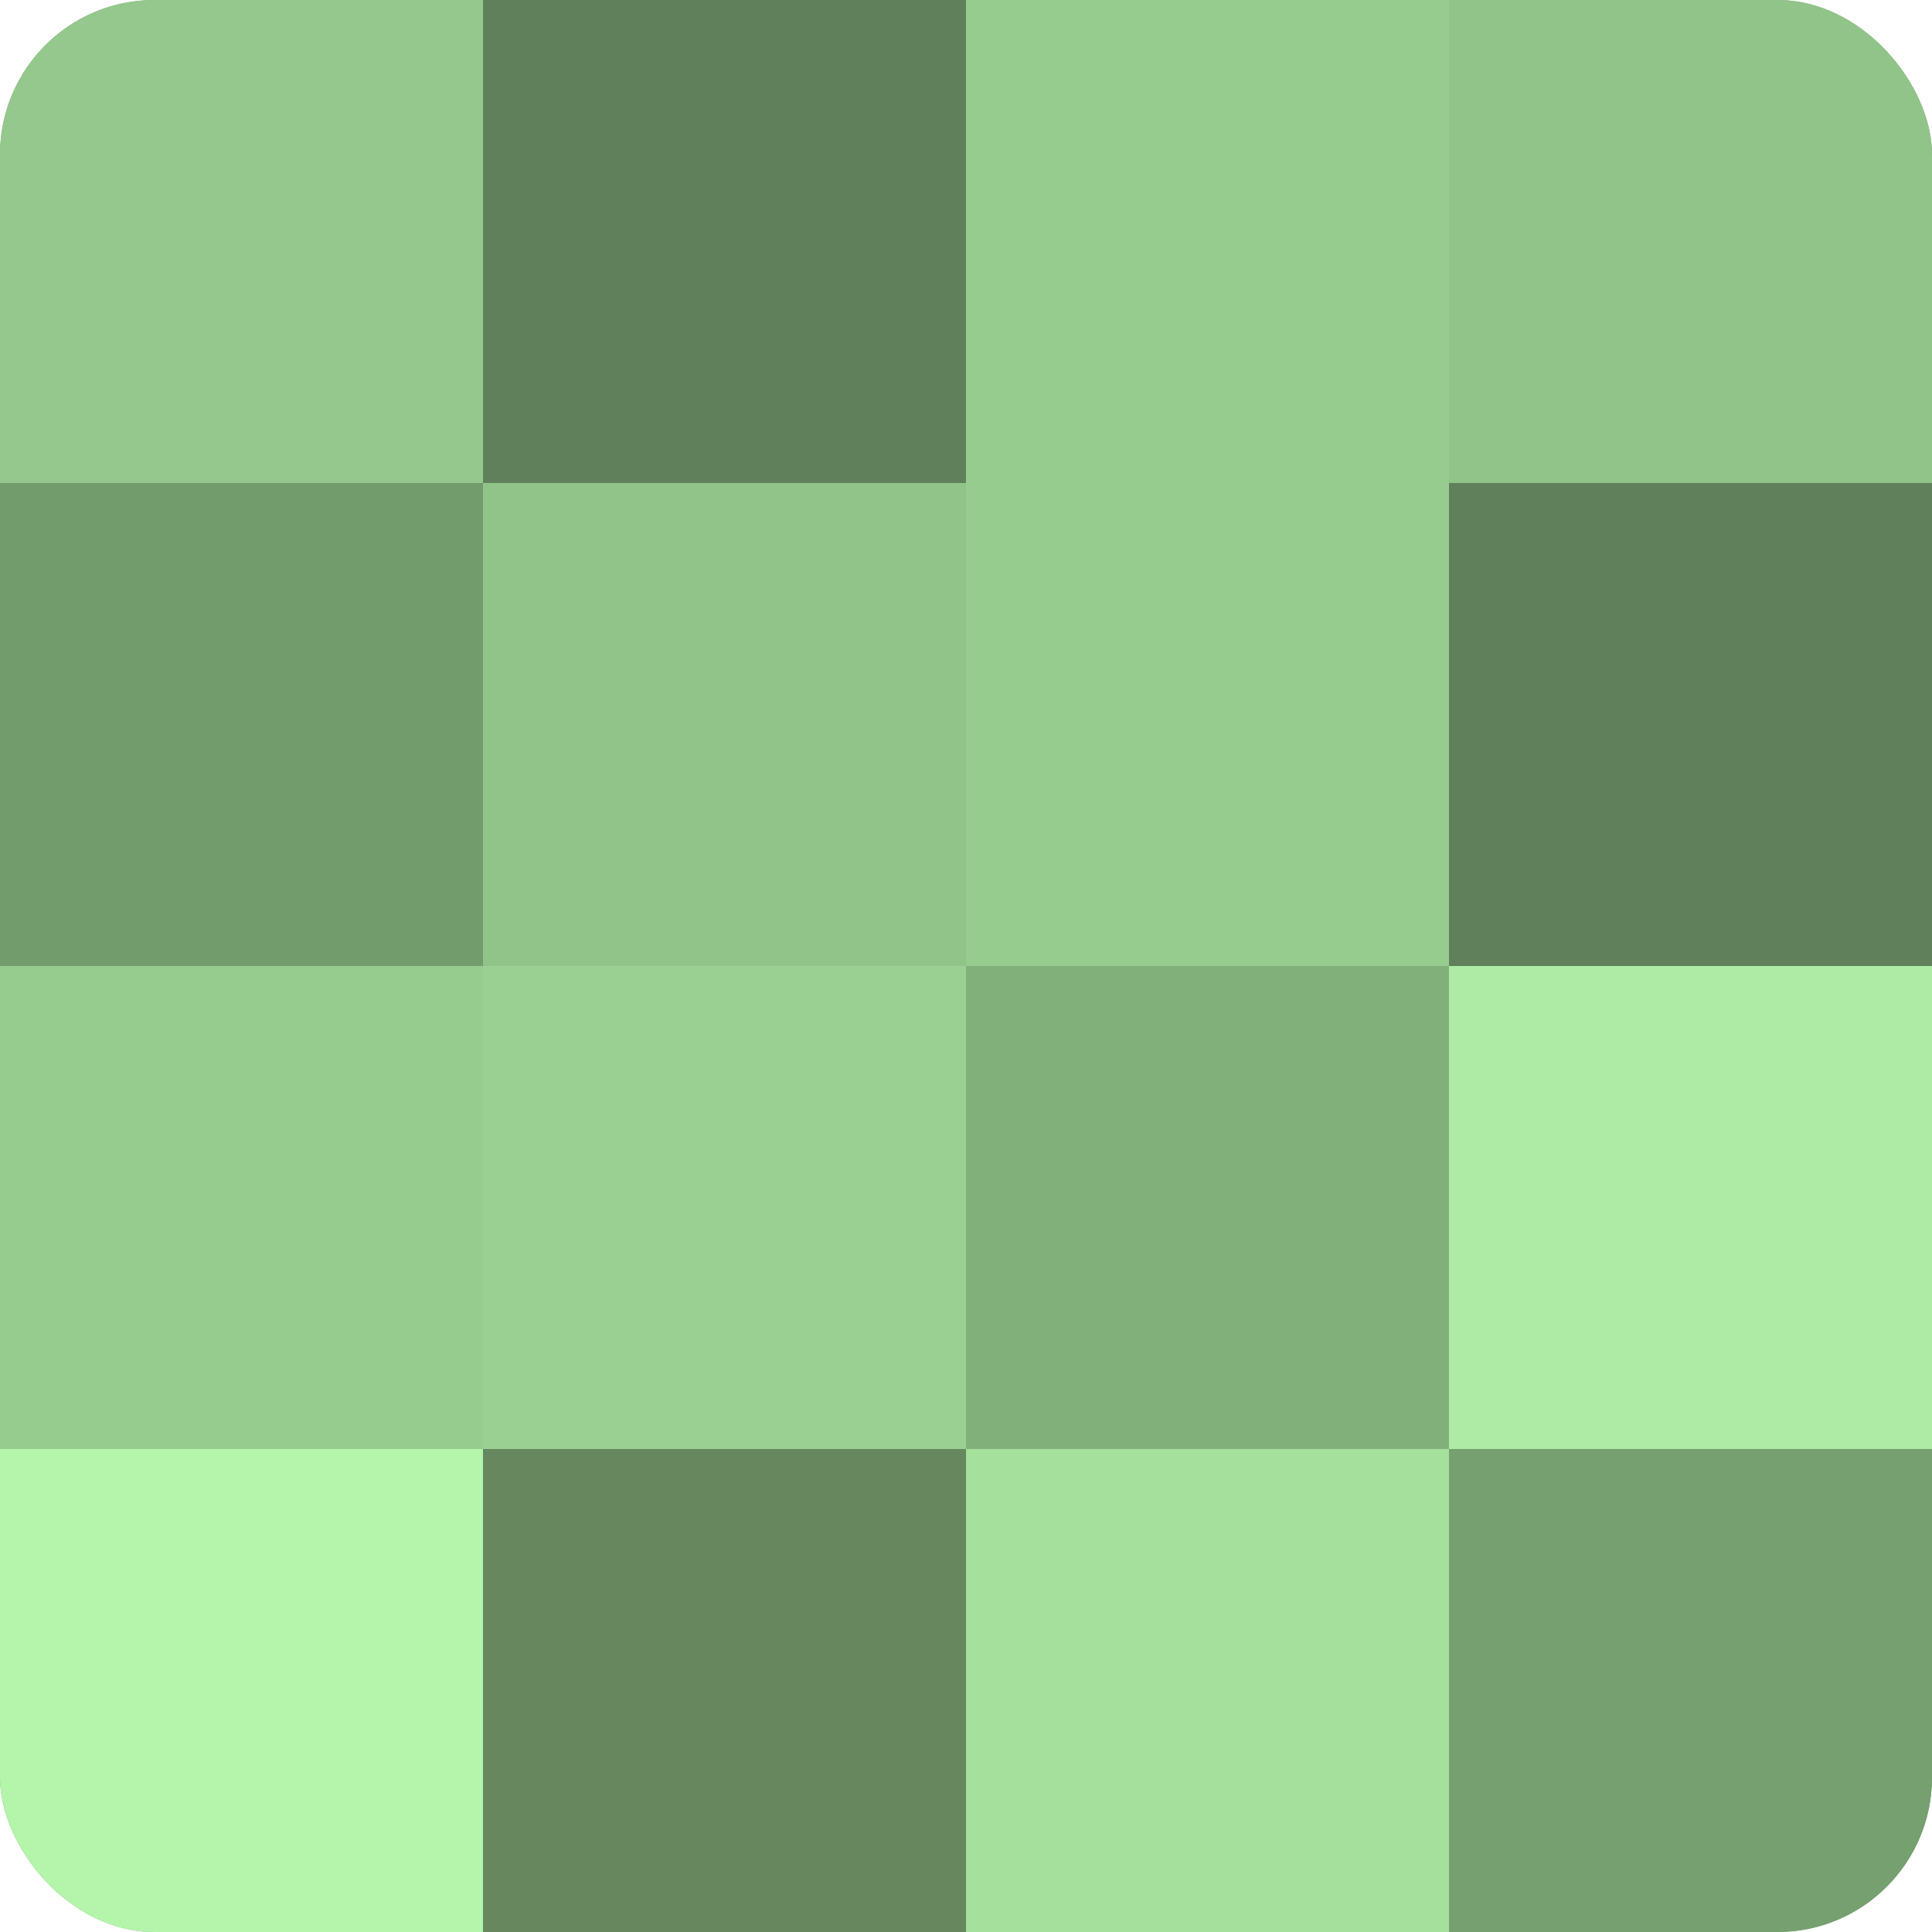
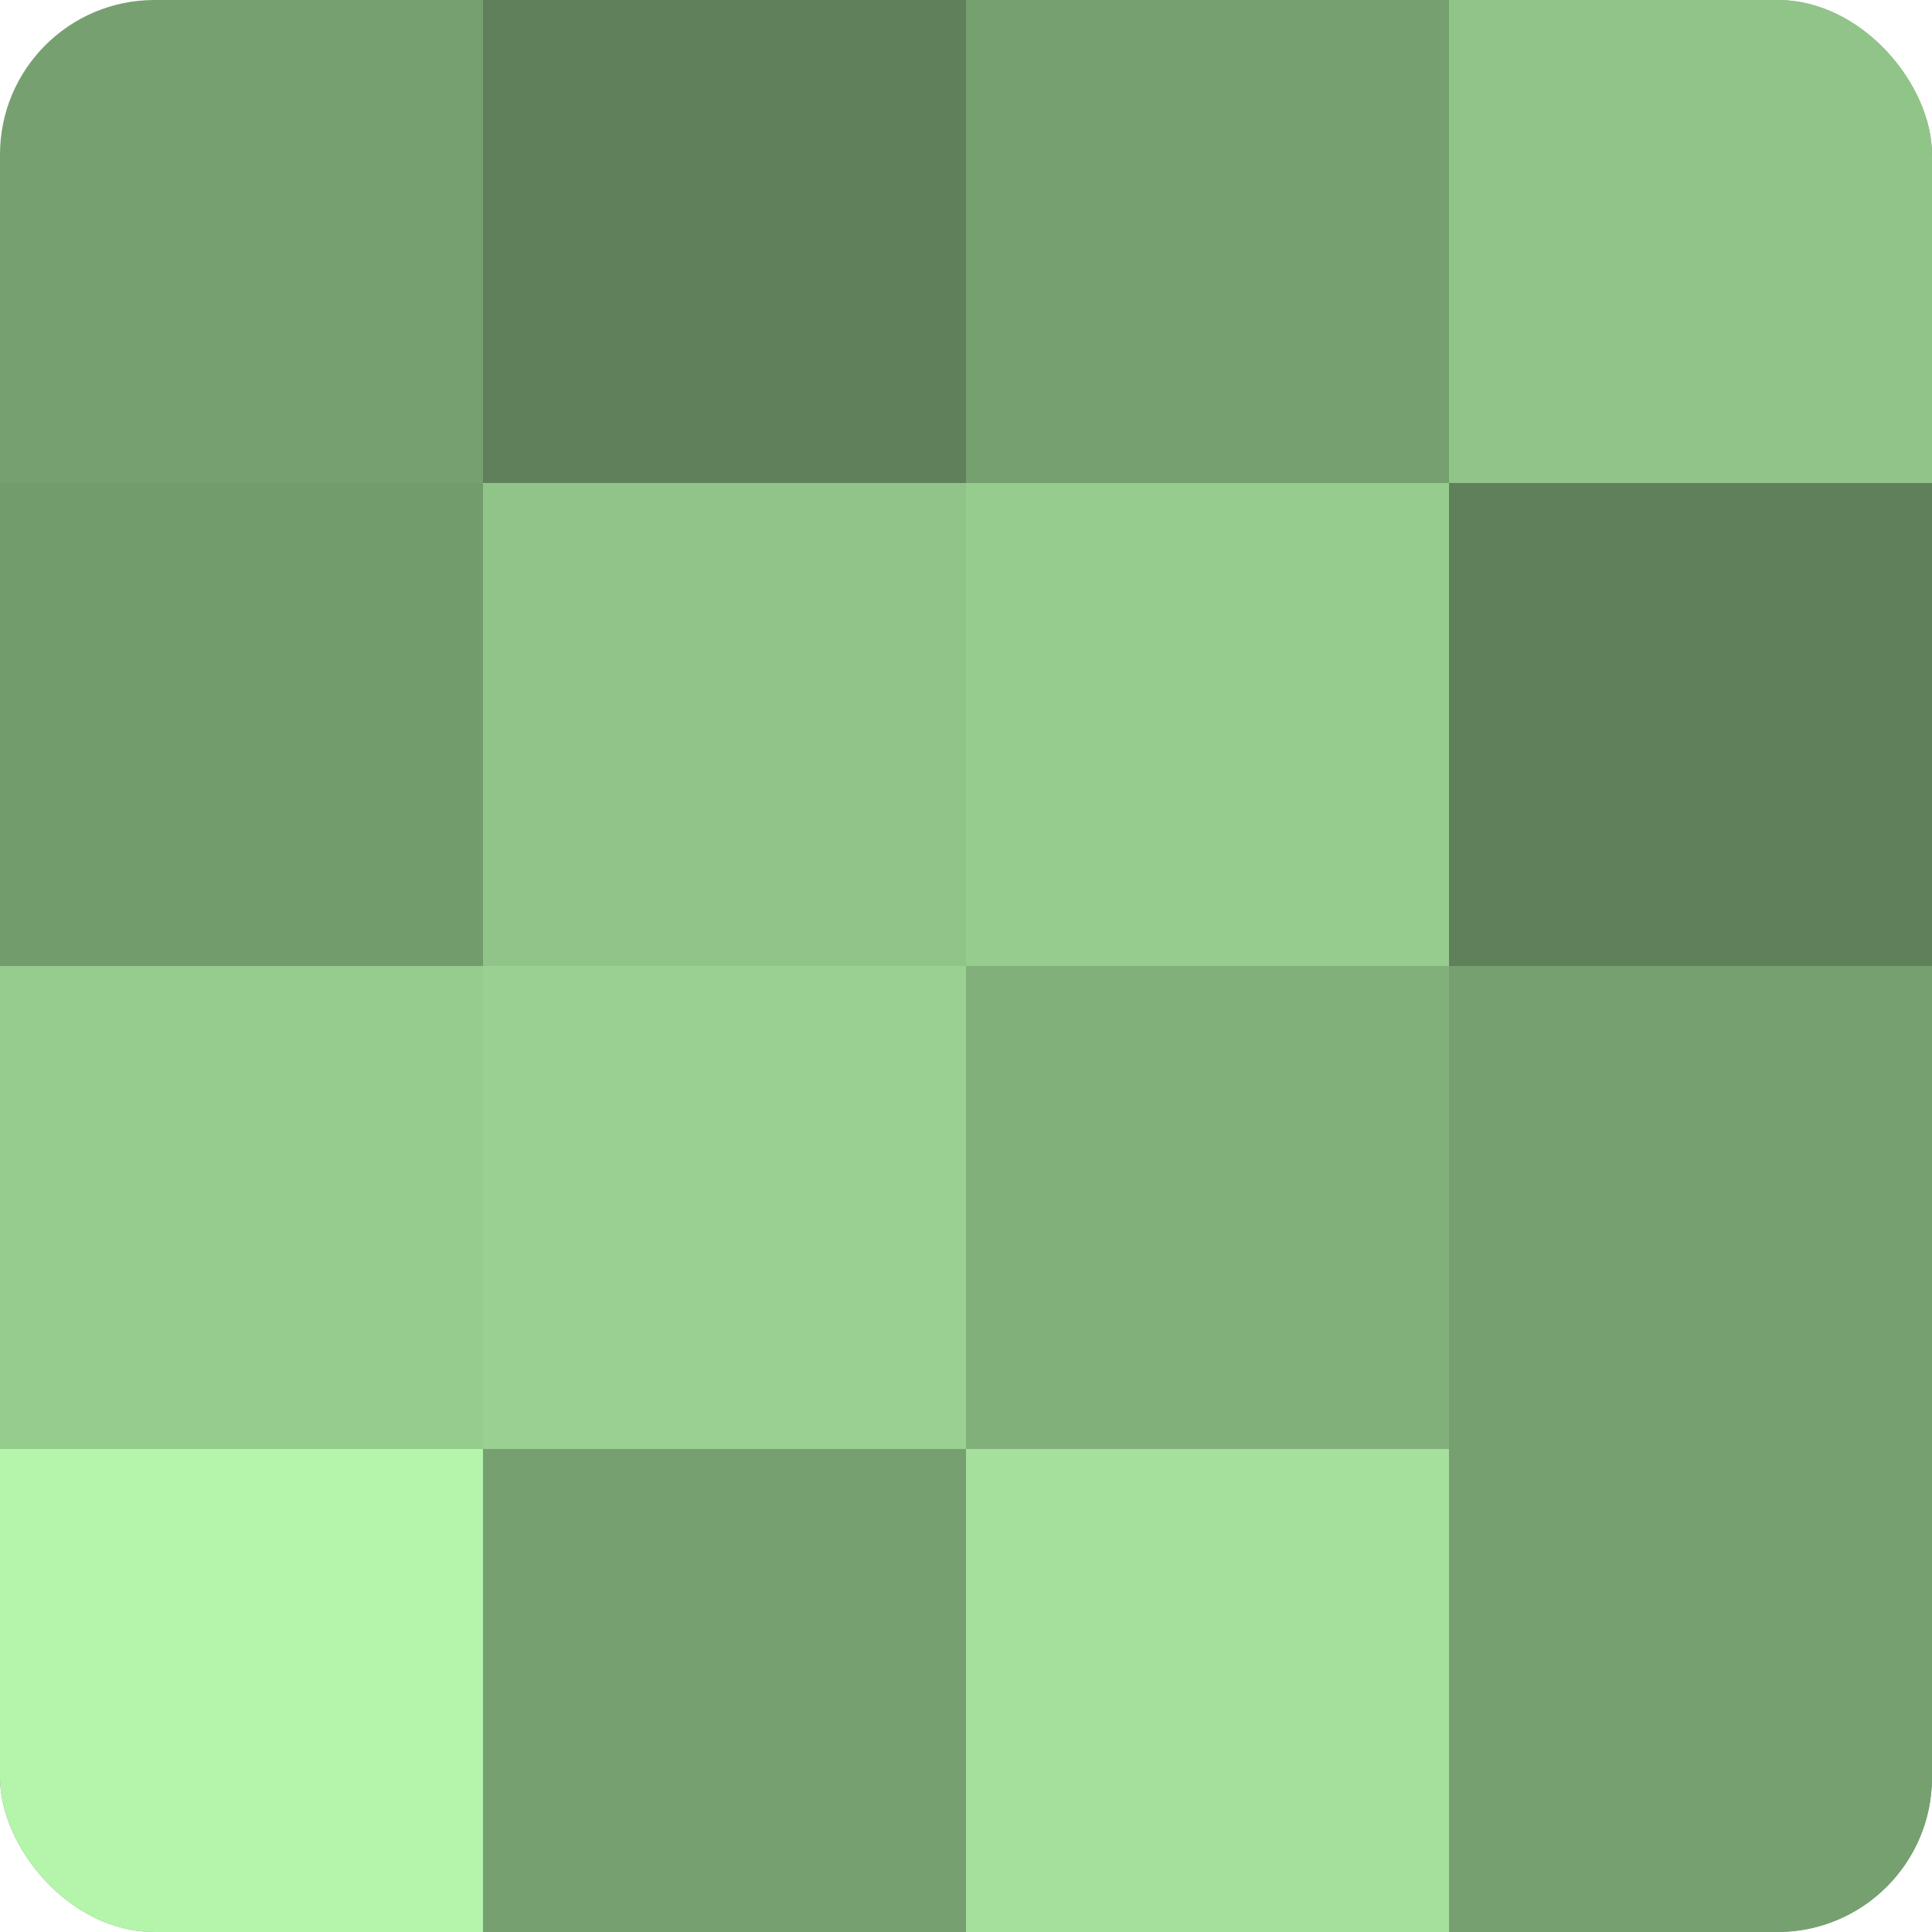
<svg xmlns="http://www.w3.org/2000/svg" width="60" height="60" viewBox="0 0 100 100" preserveAspectRatio="xMidYMid meet">
  <defs>
    <clipPath id="c" width="100" height="100">
      <rect width="100" height="100" rx="8" ry="8" />
    </clipPath>
  </defs>
  <g clip-path="url(#c)">
    <rect width="100" height="100" fill="#76a070" />
-     <rect width="25" height="25" fill="#94c88c" />
    <rect y="25" width="25" height="25" fill="#739c6d" />
    <rect y="50" width="25" height="25" fill="#97cc8f" />
    <rect y="75" width="25" height="25" fill="#b4f4ab" />
    <rect x="25" width="25" height="25" fill="#5f805a" />
    <rect x="25" y="25" width="25" height="25" fill="#91c489" />
    <rect x="25" y="50" width="25" height="25" fill="#9ad092" />
-     <rect x="25" y="75" width="25" height="25" fill="#65885f" />
-     <rect x="50" width="25" height="25" fill="#97cc8f" />
    <rect x="50" y="25" width="25" height="25" fill="#97cc8f" />
    <rect x="50" y="50" width="25" height="25" fill="#82b07b" />
    <rect x="50" y="75" width="25" height="25" fill="#a6e09d" />
    <rect x="75" width="25" height="25" fill="#91c489" />
    <rect x="75" y="25" width="25" height="25" fill="#5f805a" />
-     <rect x="75" y="50" width="25" height="25" fill="#aeeca5" />
    <rect x="75" y="75" width="25" height="25" fill="#76a070" />
  </g>
</svg>